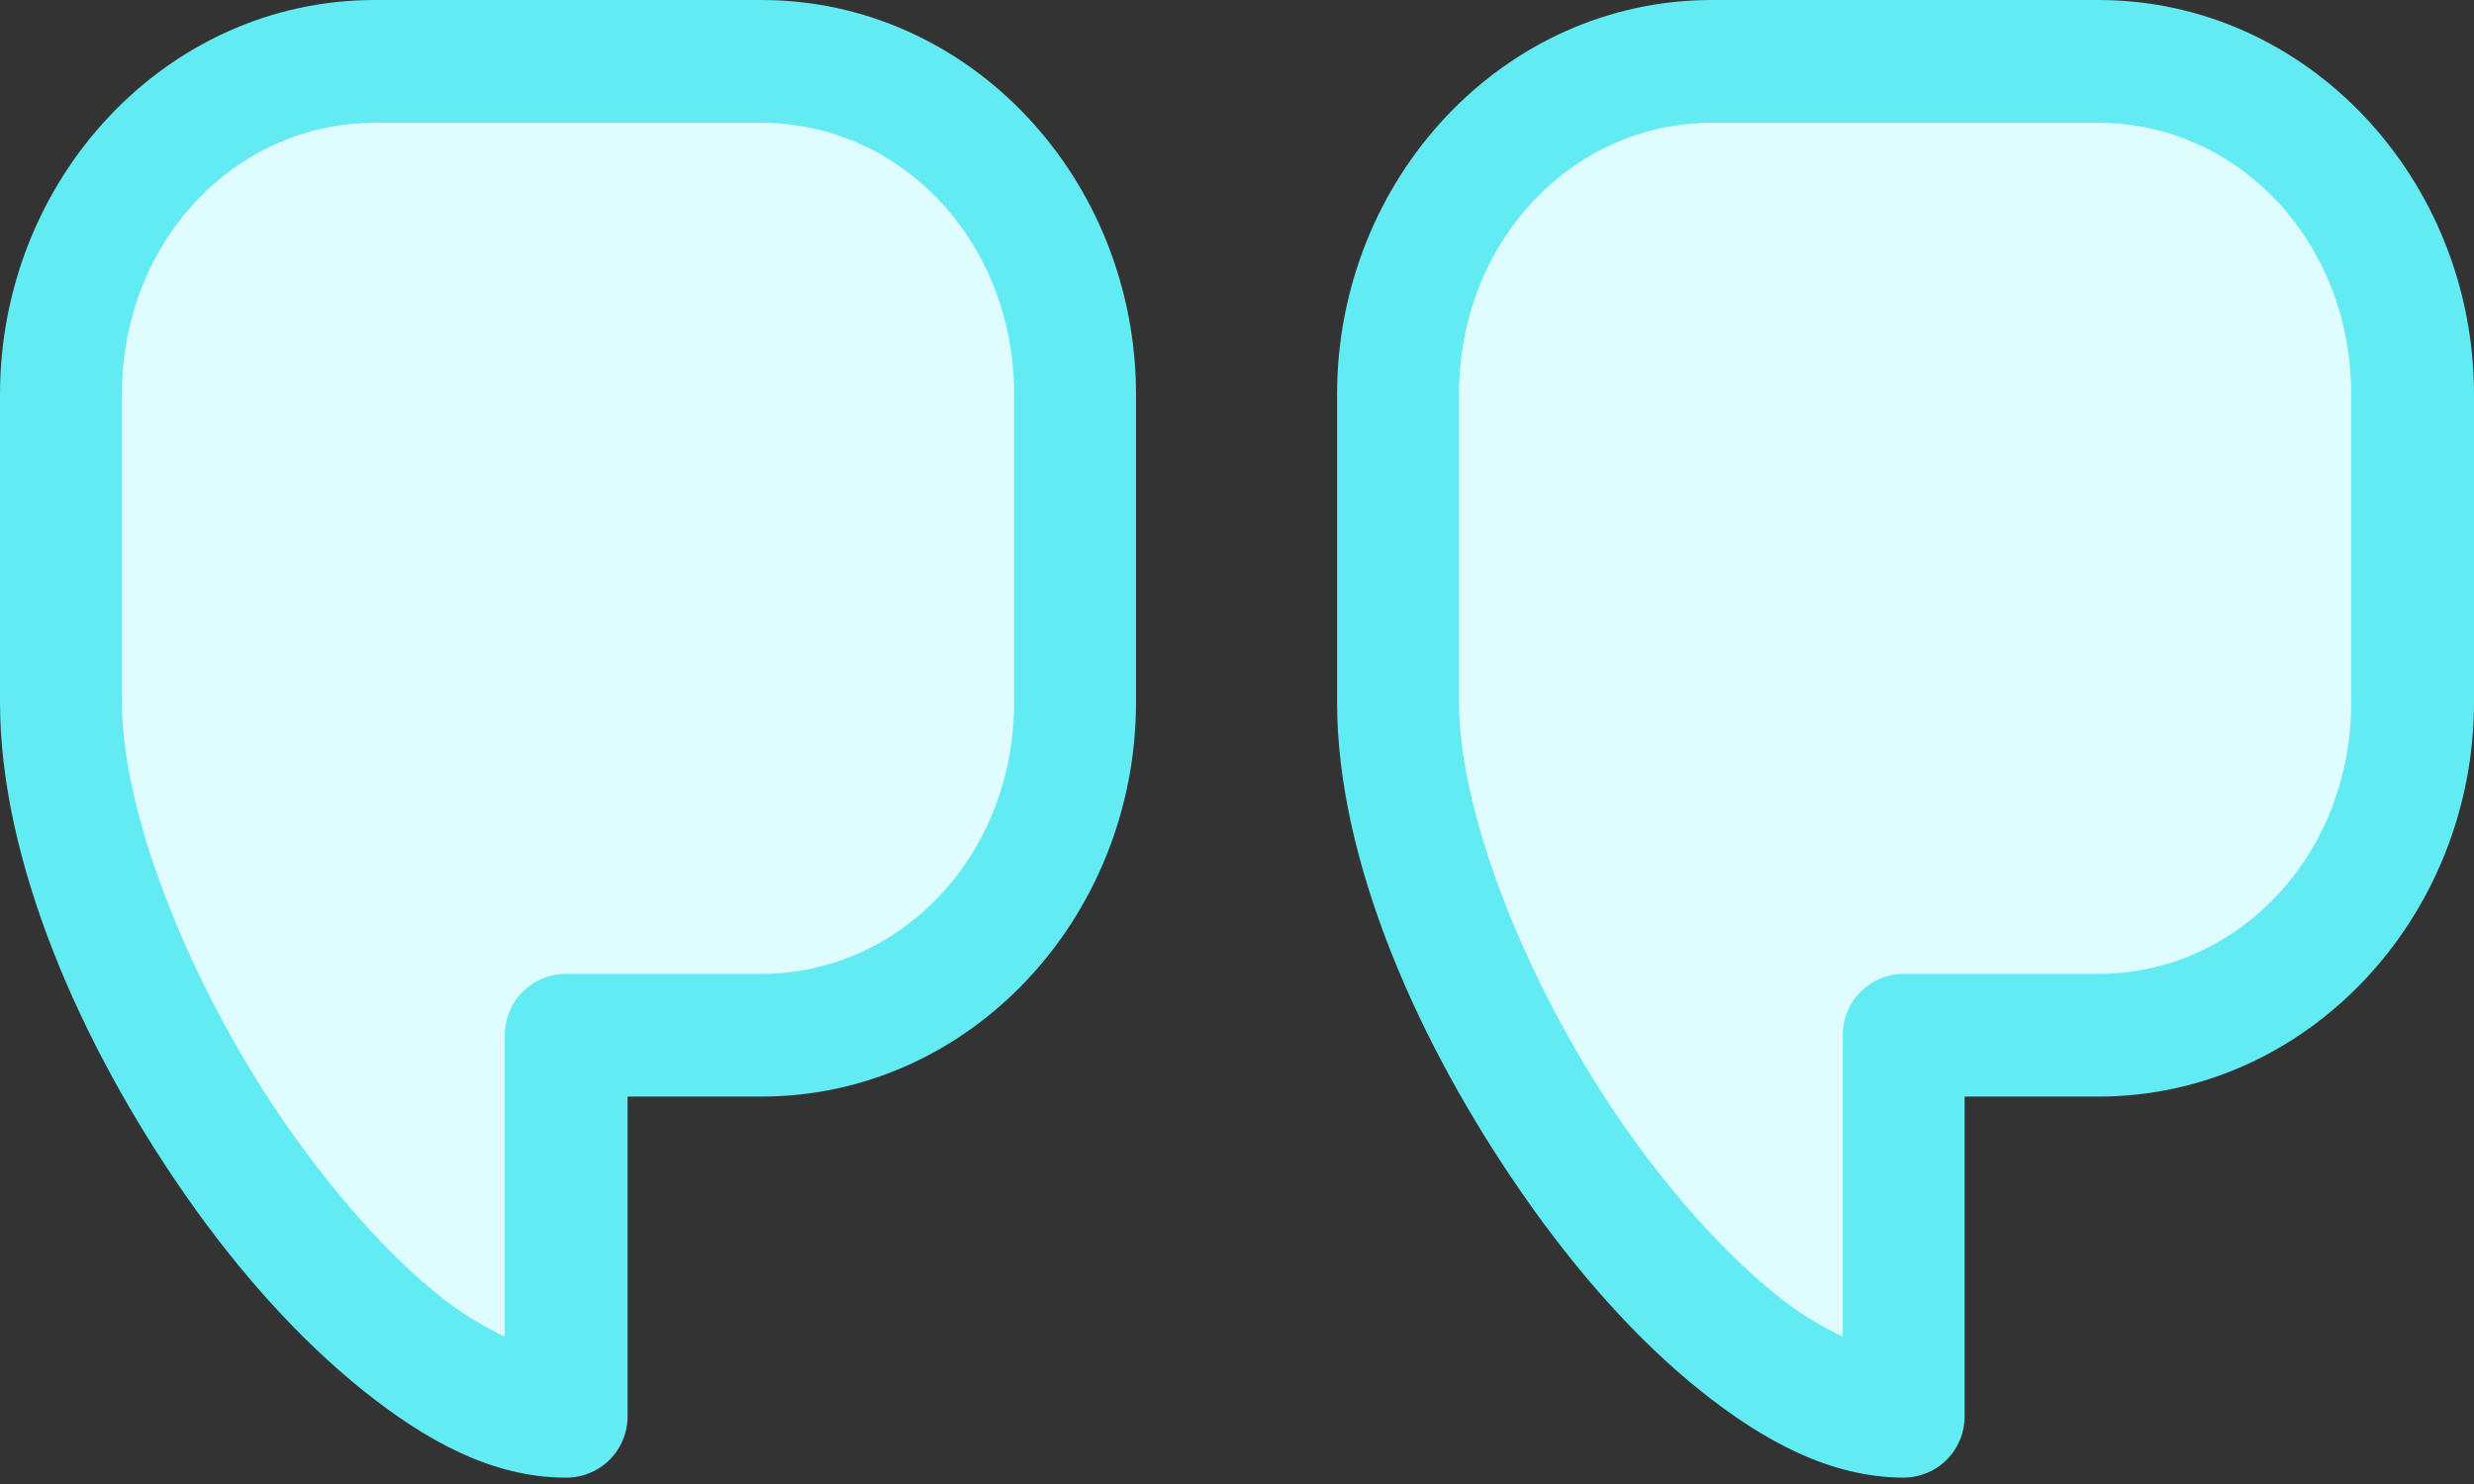
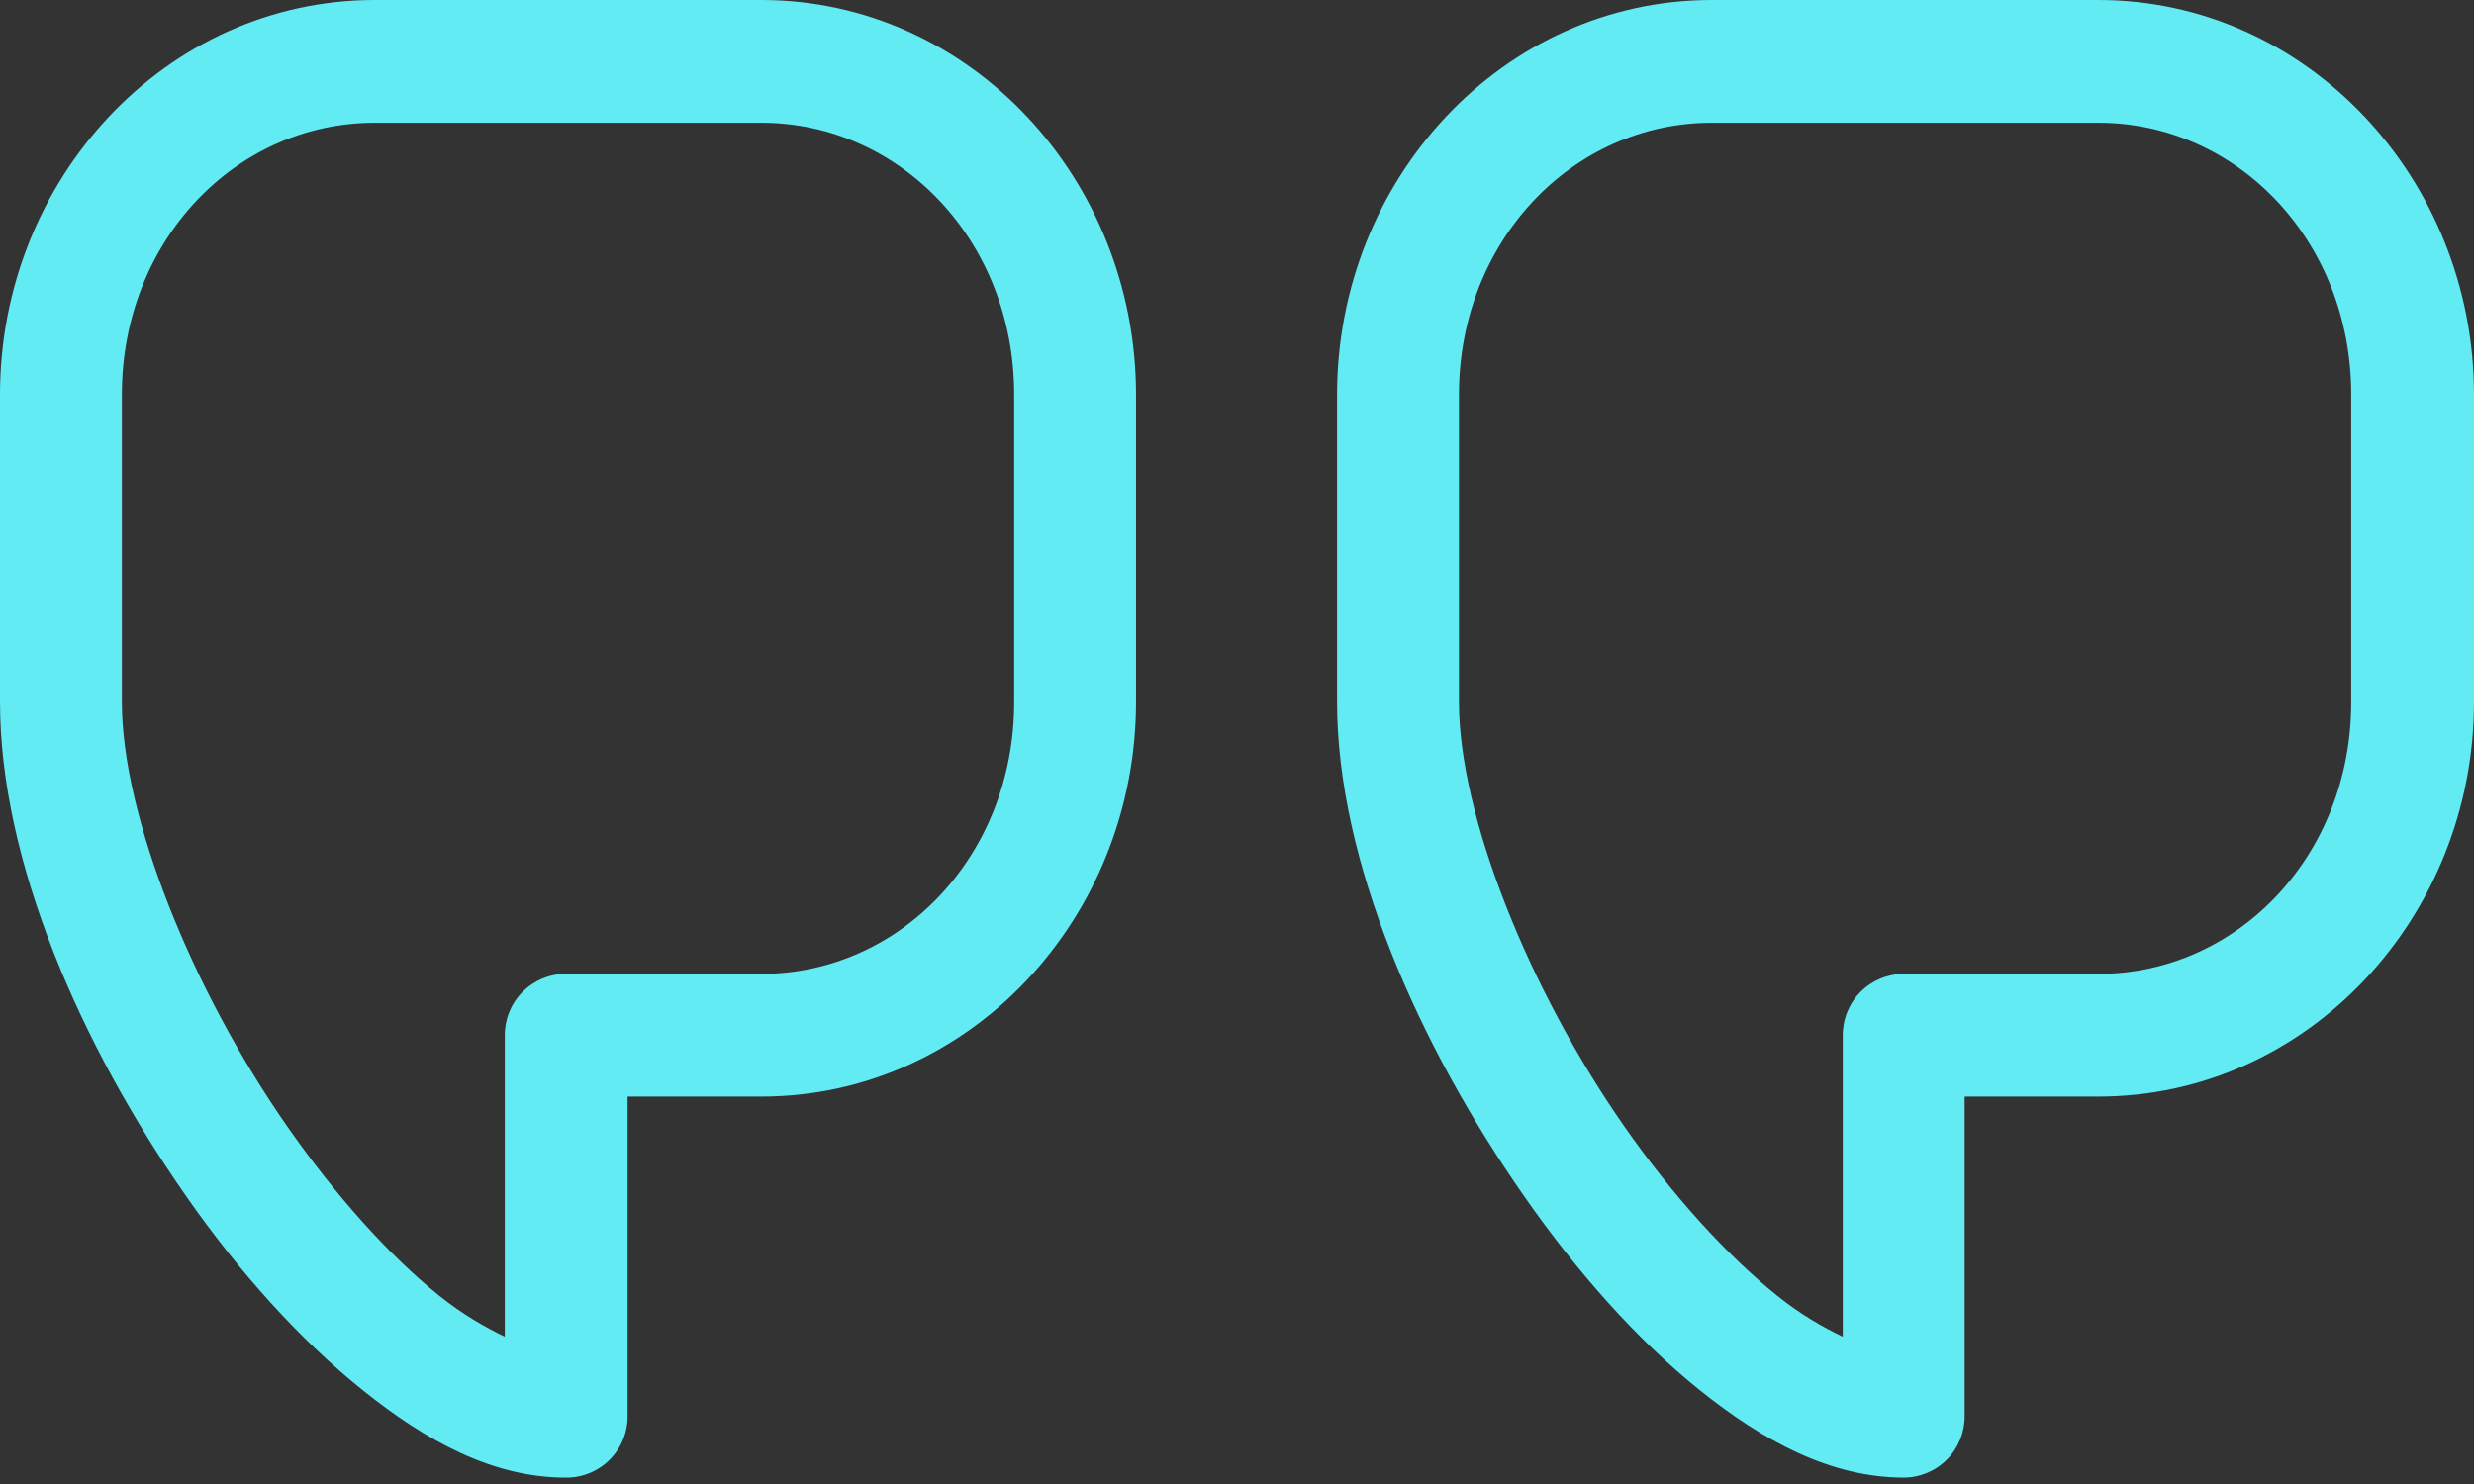
<svg xmlns="http://www.w3.org/2000/svg" width="85px" height="51px" viewBox="0 0 85 51" version="1.1">
  <rect x="0" y="0" width="85" height="51" fill="#333333" stroke="none" />
  <title>quotes-blue</title>
  <desc>Created with Sketch.</desc>
  <g id="quotes-blue" stroke="none" stroke-width="1" fill="none" fill-rule="evenodd">
    <g id="Group" transform="translate(-0, 0)">
-       <path d="M5.454,36.855 C5.454,36.855 0.55,23.883 2.446,11.585 C2.909,8.584 5.68,5.533 10.761,2.431 L23.793,2.431 L32.626,5.673 L36.805,10.68 L35.52,30.291 L30.867,34.09 L21.772,34.09 L19.516,36.855 L19.516,46.624 C18.419,47.933 17.871,48.588 17.871,48.588 C17.871,48.588 5.454,36.855 5.454,36.855 Z" id="Path-2" fill="#DFFDFF" />
-       <path d="M51.978,36.855 C51.978,36.855 47.074,23.883 48.969,11.585 C49.432,8.584 52.204,5.533 57.285,2.431 L70.316,2.431 L79.15,5.673 L83.328,10.68 L82.043,30.291 L77.39,34.09 L68.296,34.09 L66.039,36.855 L66.039,46.624 C64.943,47.933 64.394,48.588 64.394,48.588 C64.394,48.588 51.978,36.855 51.978,36.855 Z" id="Path-2" fill="#DFFDFF" />
      <path d="M-1.56319402e-13,13.562 L-1.56319402e-13,24.124 C-1.56319402e-13,31.529 5.737,37.686 12.906,37.686 L17.5,37.686 L17.5,48.655 C17.493,49.215 17.711,49.755 18.104,50.154 C18.497,50.553 19.033,50.779 19.594,50.78 C22.102,50.78 24.426,49.519 26.594,47.78 C28.761,46.042 30.8,43.737 32.625,41.124 C36.274,35.897 39.062,29.583 39.062,24.124 L39.062,13.562 C39.062,6.158 33.358,-5.32907052e-14 26.187,-5.32907052e-14 L12.906,-5.32907052e-14 C5.737,-5.32907052e-14 -1.56319402e-13,6.158 -1.56319402e-13,13.562 Z M45.969,13.562 L45.969,24.124 C45.969,31.529 51.675,37.686 58.844,37.686 L63.438,37.686 L63.438,48.655 C63.431,49.221 63.653,49.765 64.053,50.165 C64.453,50.565 64.997,50.787 65.563,50.781 C68.071,50.781 70.364,49.519 72.532,47.78 C74.7,46.042 76.769,43.737 78.594,41.124 C82.243,35.897 85,29.583 85,24.124 L85,13.562 C85,6.158 79.297,-5.32907052e-14 72.125,-5.32907052e-14 L58.875,-5.32907052e-14 L58.844,-5.32907052e-14 C51.675,-5.32907052e-14 45.969,6.158 45.969,13.562 Z M26.187,4.219 C30.964,4.219 34.874,8.28 34.874,13.563 L34.874,24.125 C34.874,28.036 32.469,34.018 29.187,38.719 C27.546,41.069 25.681,43.133 23.937,44.531 C23.133,45.176 22.388,45.6 21.687,45.938 L21.687,35.594 C21.694,35.033 21.476,34.494 21.083,34.095 C20.69,33.696 20.153,33.47 19.593,33.469 L12.906,33.469 C8.131,33.469 4.218,29.407 4.218,24.125 L4.218,13.563 C4.218,8.281 8.131,4.219 12.906,4.219 L26.187,4.219 Z M58.875,4.219 L72.125,4.219 C76.903,4.219 80.813,8.28 80.813,13.563 L80.813,24.125 C80.813,28.035 78.407,34.018 75.125,38.719 C73.484,41.069 71.65,43.133 69.906,44.531 C69.11,45.17 68.352,45.6 67.656,45.938 L67.656,35.594 C67.663,35.033 67.446,34.494 67.052,34.095 C66.659,33.696 66.123,33.47 65.563,33.469 L58.844,33.469 C54.069,33.469 50.156,29.407 50.156,24.125 L50.156,13.563 C50.156,8.281 54.069,4.219 58.844,4.219 L58.875,4.219 Z" id="Shape" fill="#62EBF3" fill-rule="nonzero" transform="translate(42.5, 25.39) scale(-1, 1) translate(-42.5, -25.39) " />
    </g>
  </g>
</svg>